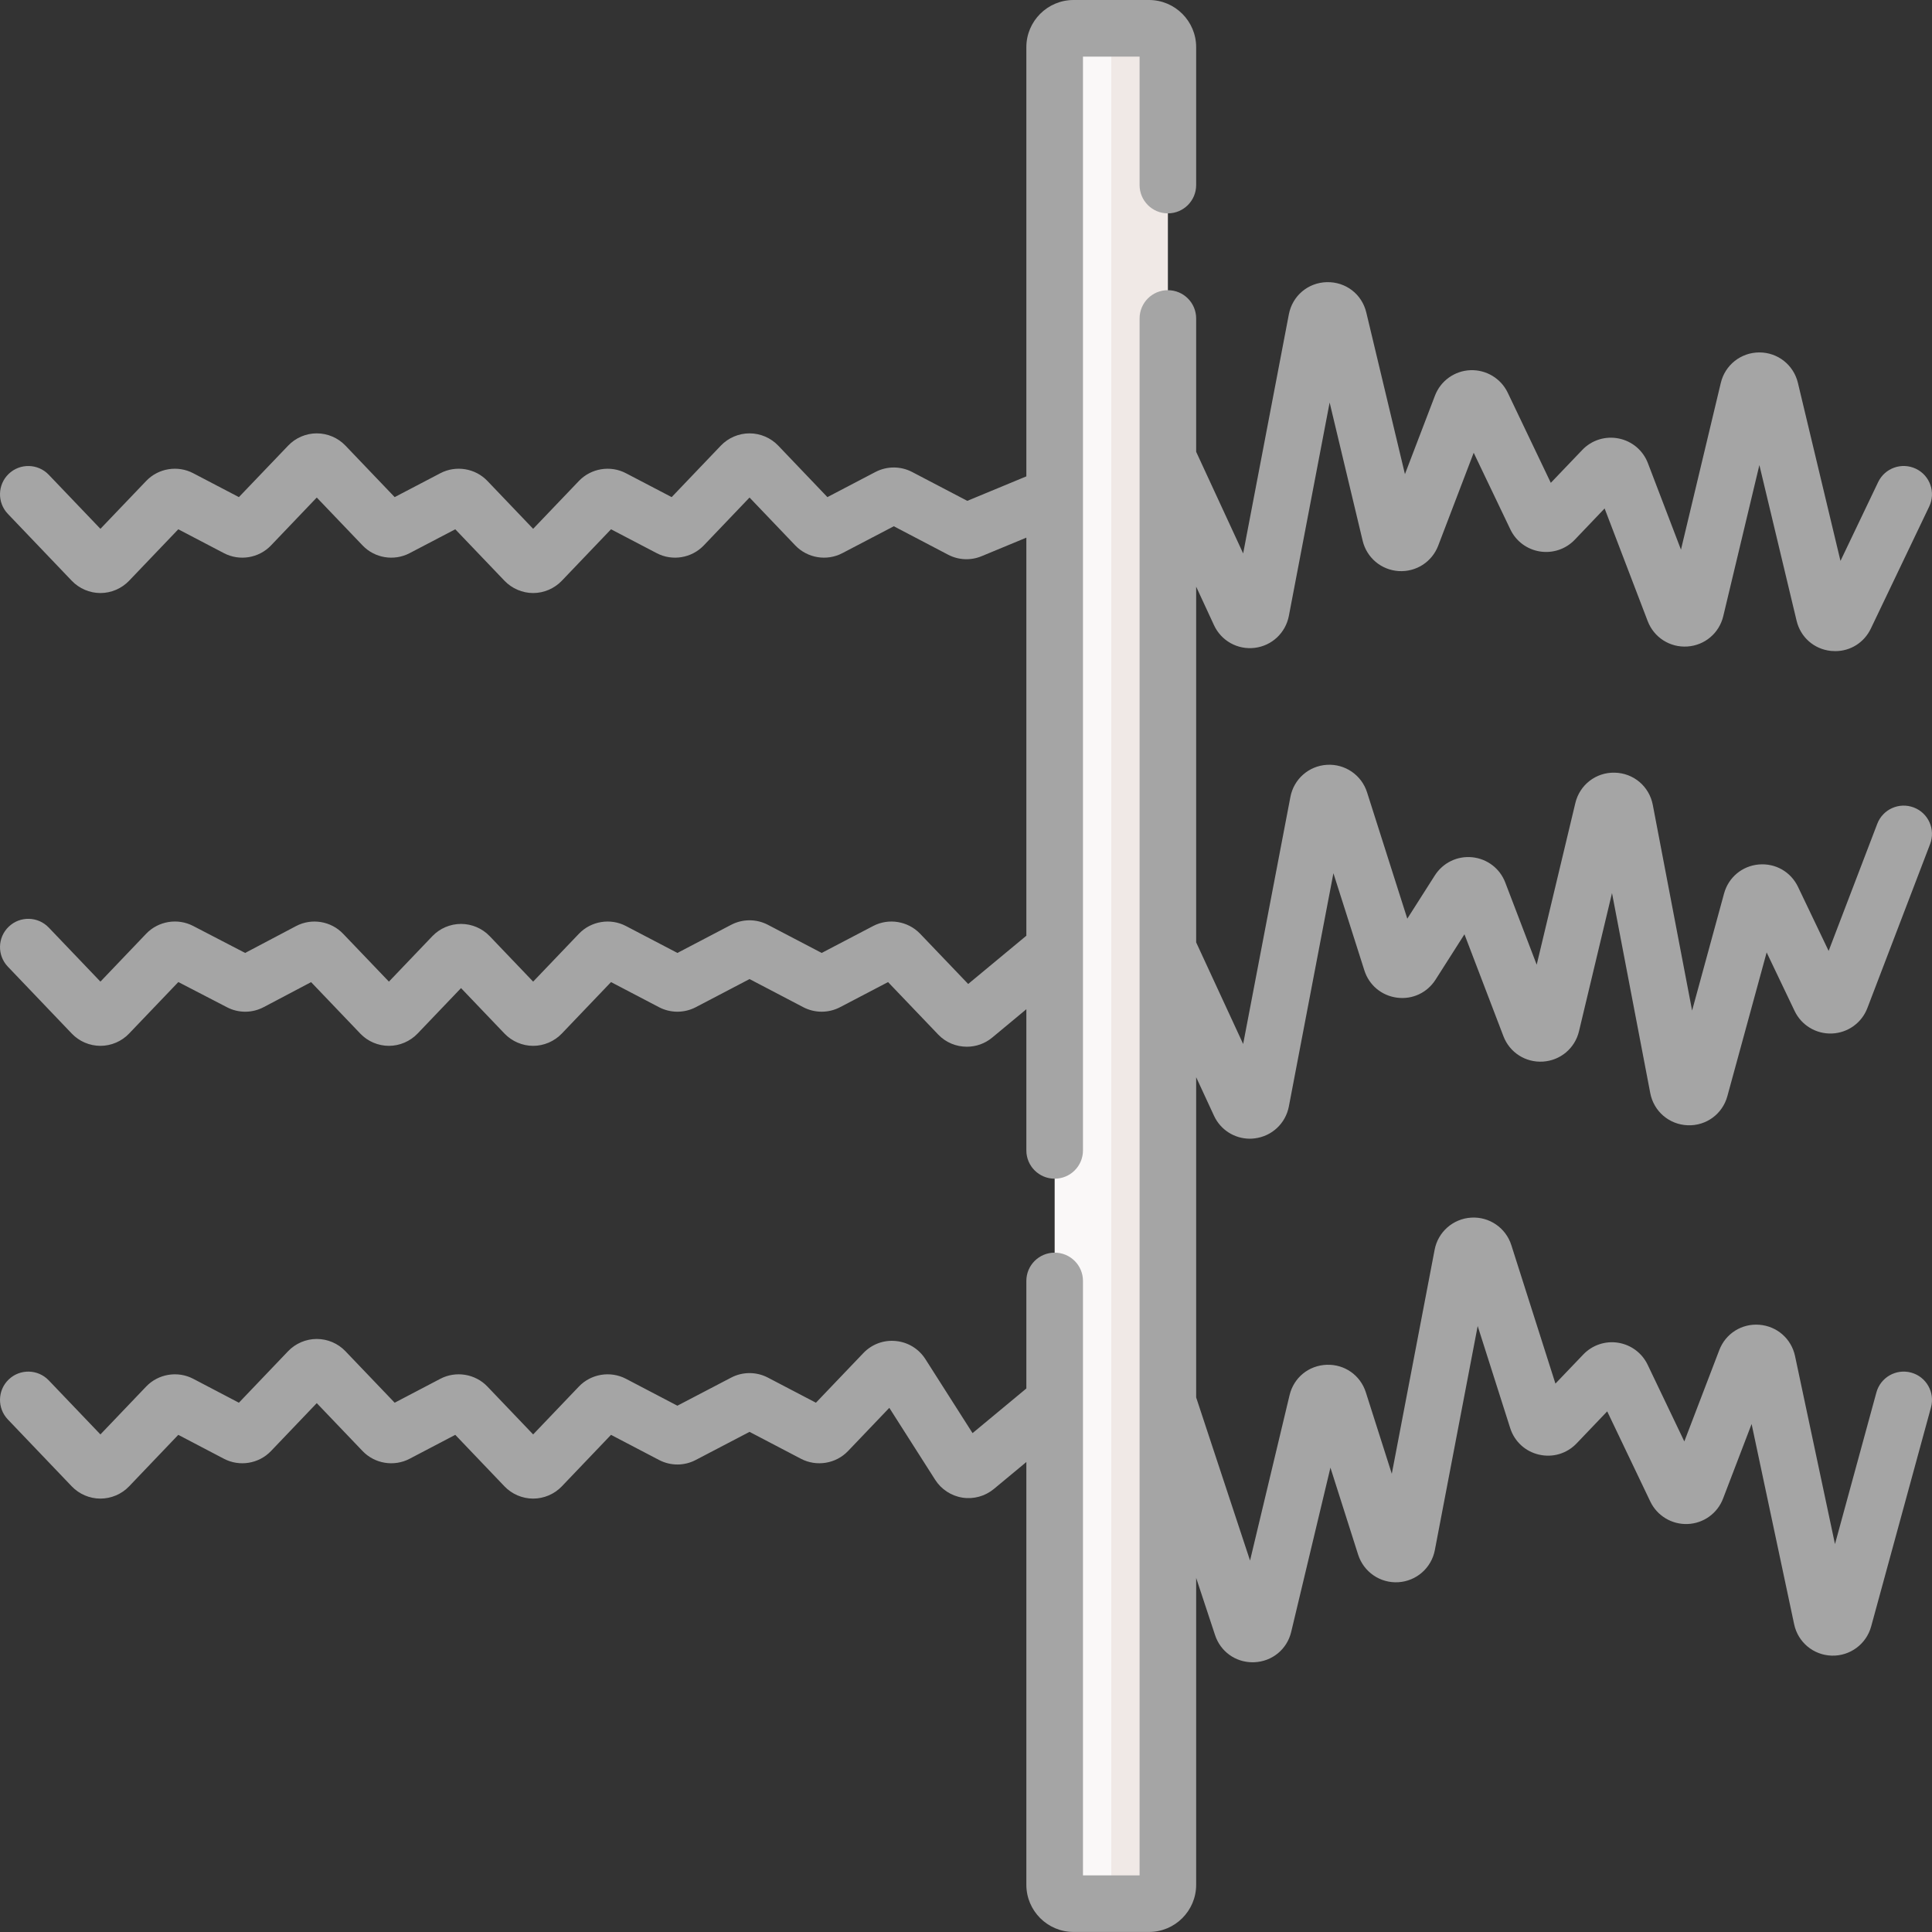
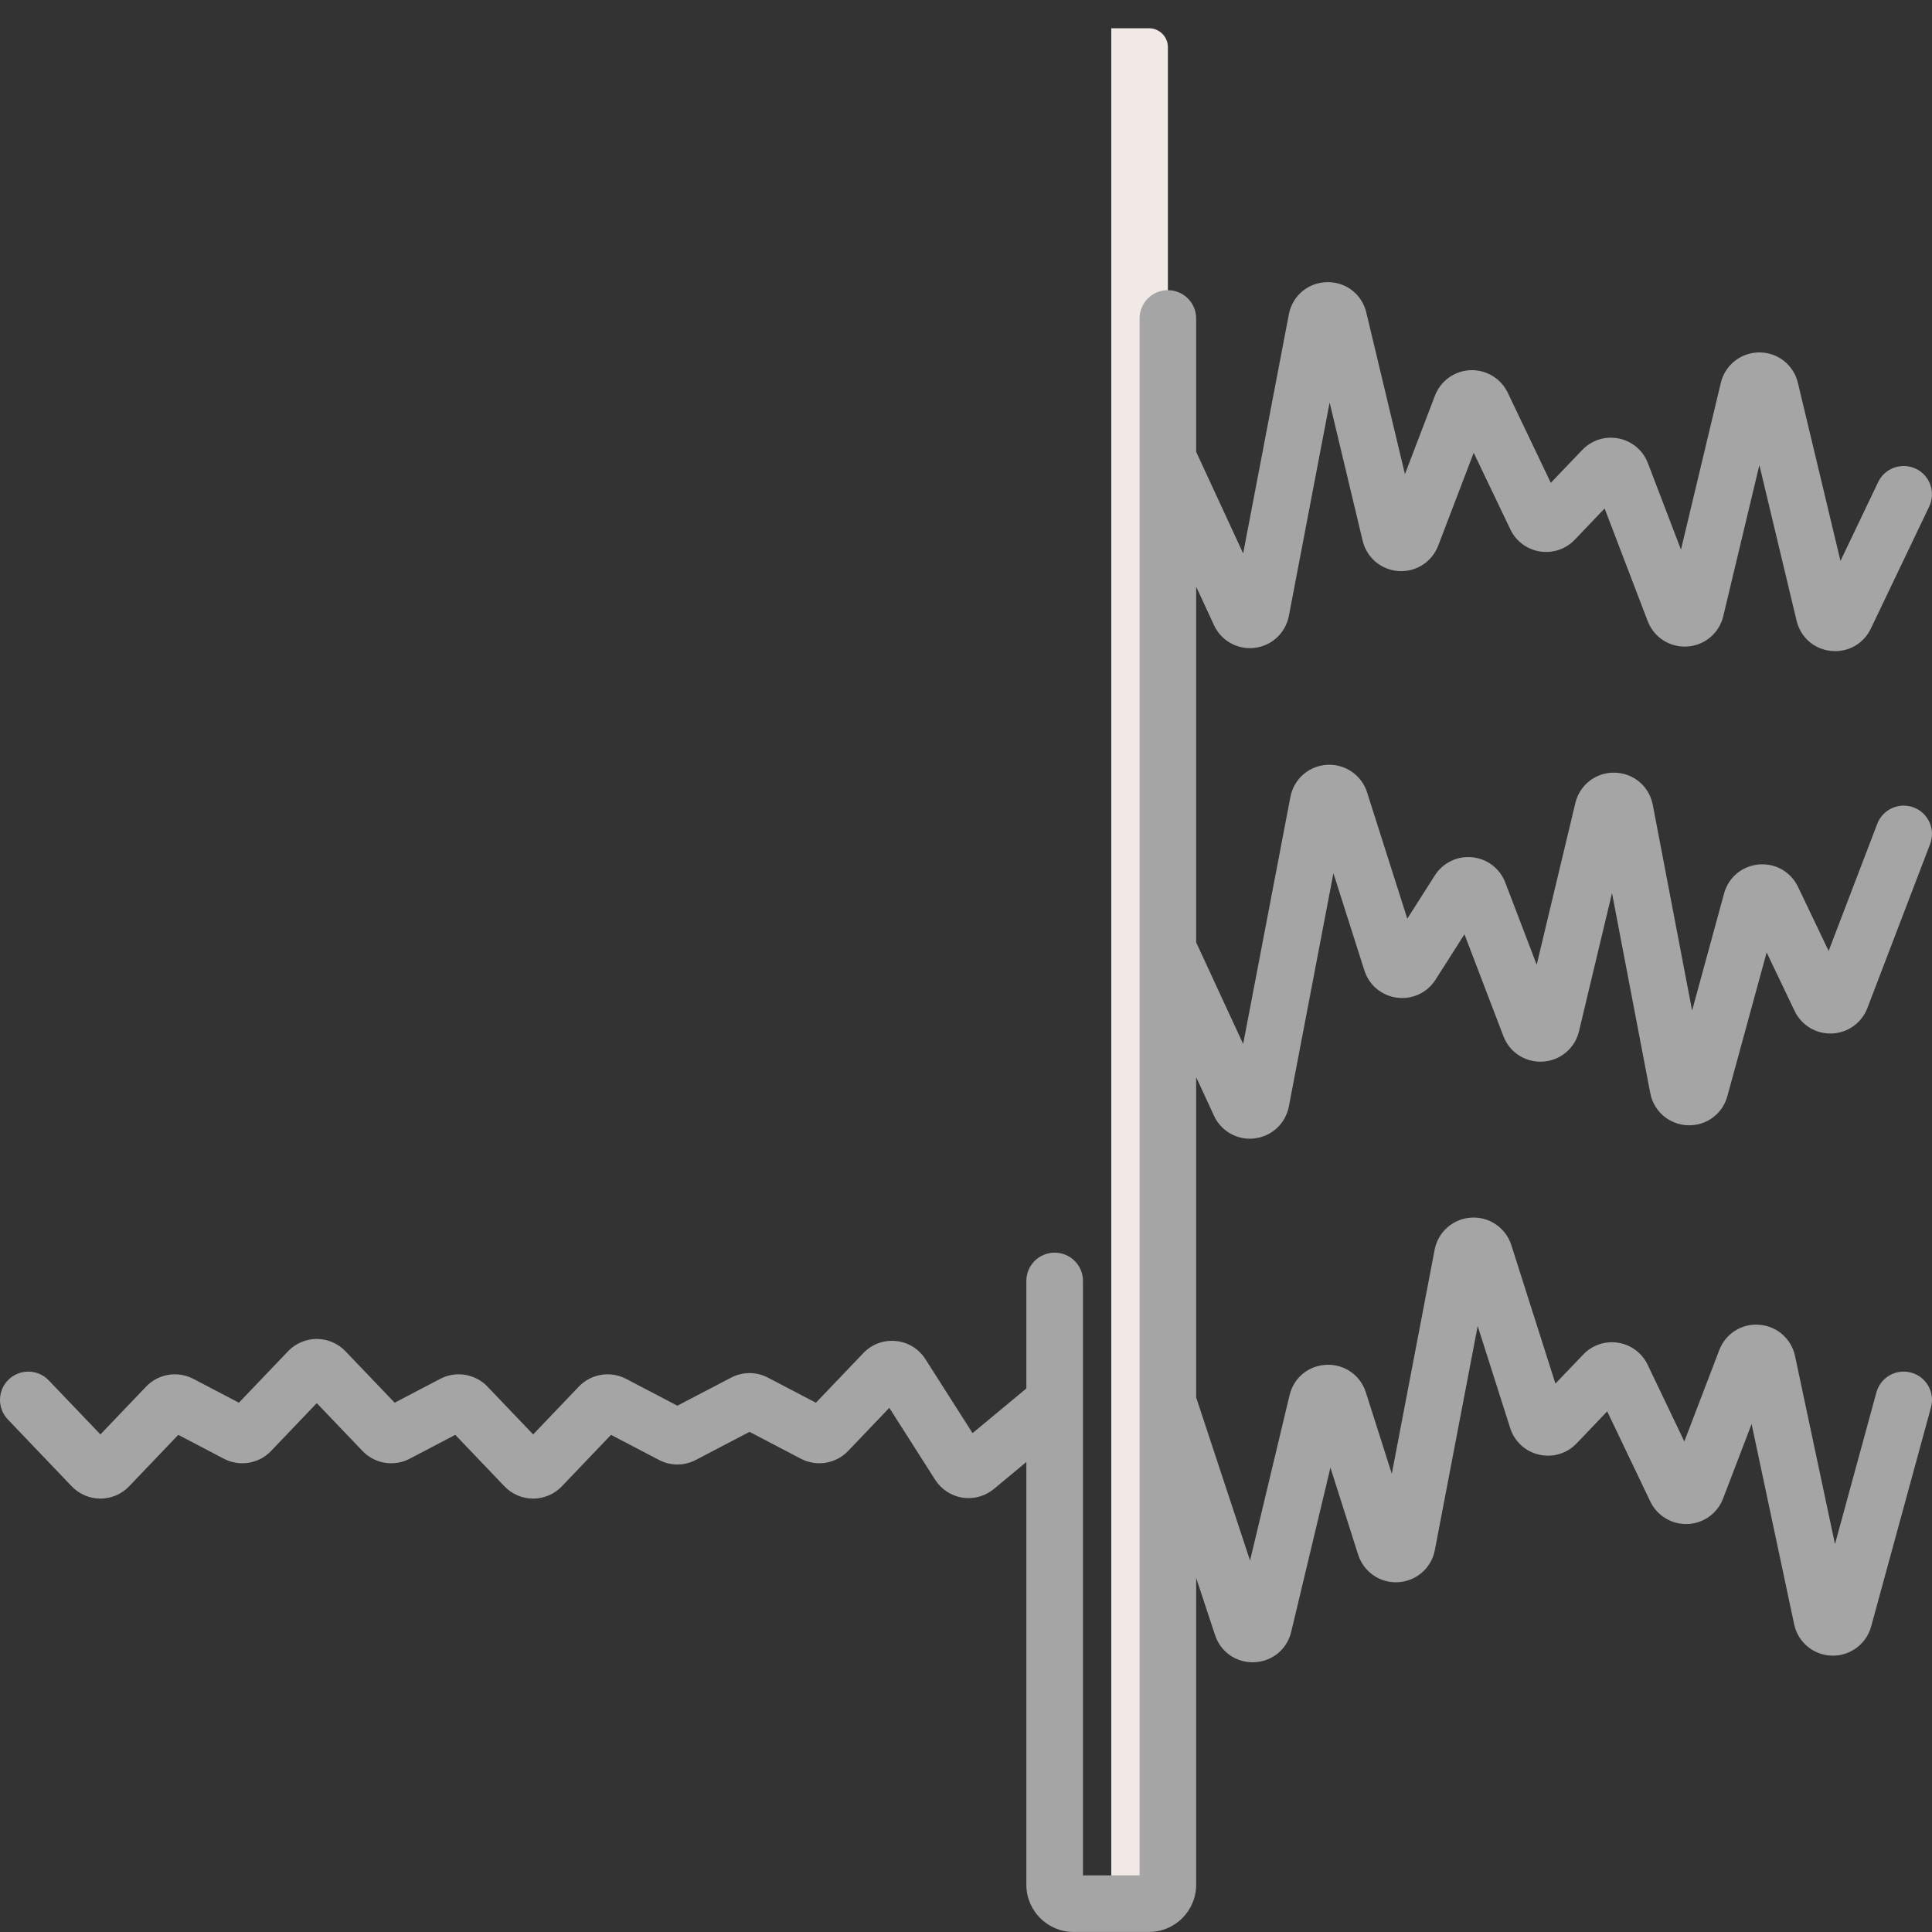
<svg xmlns="http://www.w3.org/2000/svg" width="46" height="46" viewBox="0 0 46 46" fill="none">
  <rect x="0" y="0" width="46" height="46" fill="#333333" stroke="none" />
-   <path d="M27.133 44.936L26.459 45.325H25.561C25.312 45.325 25.111 45.124 25.111 44.876V1.122C25.111 0.874 25.312 0.673 25.561 0.673H26.459L26.908 0.944C27.156 0.944 27.357 1.145 27.357 1.393L27.582 44.487C27.582 44.735 27.381 44.936 27.133 44.936Z" fill="#FAF8F8" />
  <path d="M27.807 1.122V44.876C27.807 45.124 27.605 45.325 27.357 45.325H26.459V0.673H27.357C27.605 0.673 27.807 0.874 27.807 1.122Z" fill="#F0E9E6" />
-   <path d="M23.052 23.428L21.908 22.232C21.619 21.93 21.159 21.854 20.789 22.048L19.564 22.689L18.283 22.019C18.009 21.876 17.683 21.876 17.409 22.019L16.129 22.689L14.903 22.048C14.533 21.854 14.073 21.93 13.784 22.232L12.694 23.372L11.659 22.289C11.482 22.104 11.233 21.998 10.977 21.998C10.721 21.998 10.472 22.104 10.295 22.289L9.26 23.372L8.17 22.233C7.88 21.929 7.419 21.854 7.048 22.05L5.837 22.689L4.598 22.046C4.228 21.854 3.769 21.93 3.481 22.231L2.391 23.372L1.161 22.085C0.904 21.816 0.477 21.806 0.208 22.064C-0.061 22.321 -0.07 22.747 0.187 23.016L1.709 24.609C1.886 24.795 2.135 24.901 2.391 24.901C2.647 24.901 2.896 24.795 3.073 24.609L4.246 23.382L5.404 23.982C5.678 24.125 6.005 24.124 6.279 23.979L7.407 23.384L8.578 24.609C8.755 24.795 9.003 24.901 9.26 24.901C9.516 24.901 9.765 24.794 9.942 24.609L10.977 23.526L12.012 24.609C12.189 24.794 12.438 24.901 12.694 24.901C12.95 24.901 13.199 24.794 13.376 24.609L14.548 23.383L15.691 23.981C15.965 24.124 16.292 24.124 16.566 23.981L17.846 23.311L19.126 23.981C19.4 24.124 19.727 24.124 20.001 23.981L21.144 23.383L22.338 24.632C22.521 24.824 22.77 24.922 23.02 24.922C23.233 24.922 23.447 24.851 23.622 24.706L24.437 24.029V27.391C24.437 27.763 24.739 28.064 25.111 28.064C25.483 28.064 25.785 27.763 25.785 27.391V1.348H27.133V4.406C27.133 4.778 27.434 5.08 27.806 5.08C28.179 5.08 28.48 4.778 28.48 4.406V1.123C28.48 0.504 27.977 0 27.357 0H25.56C24.941 0 24.437 0.504 24.437 1.123V11.342L23.031 11.925L21.718 11.238C21.444 11.095 21.117 11.095 20.843 11.238L19.7 11.836L18.528 10.609C18.351 10.424 18.102 10.318 17.846 10.318C17.59 10.318 17.341 10.424 17.164 10.609L15.992 11.836L14.903 11.267C14.533 11.073 14.073 11.149 13.784 11.451L12.694 12.591L11.604 11.45C11.315 11.148 10.855 11.073 10.485 11.267L9.397 11.836L8.224 10.609C8.047 10.424 7.799 10.318 7.542 10.318C7.286 10.318 7.038 10.424 6.861 10.61L5.688 11.836L4.6 11.267C4.23 11.073 3.77 11.148 3.481 11.451L2.391 12.591L1.161 11.304C0.904 11.035 0.477 11.025 0.208 11.282C-0.061 11.539 -0.07 11.966 0.187 12.235L1.709 13.828C1.886 14.013 2.135 14.12 2.391 14.12C2.647 14.12 2.896 14.013 3.073 13.828L4.245 12.602L5.333 13.171C5.704 13.365 6.164 13.289 6.452 12.987L7.542 11.846L8.633 12.987C8.921 13.289 9.381 13.365 9.752 13.171L10.84 12.602L12.012 13.828C12.189 14.013 12.438 14.12 12.694 14.12H12.694C12.95 14.12 13.199 14.013 13.376 13.828L14.548 12.602L15.637 13.171C16.007 13.365 16.467 13.289 16.756 12.987L17.846 11.846L18.936 12.987C19.225 13.289 19.685 13.365 20.055 13.171L21.281 12.53L22.574 13.207C22.823 13.337 23.114 13.35 23.373 13.242L24.437 12.801V22.279L23.052 23.428Z" fill="#A5A5A5" />
  <path d="M45.504 32.681C45.144 32.583 44.774 32.795 44.676 33.154L43.69 36.764L42.739 32.287C42.651 31.874 42.309 31.575 41.889 31.542C41.469 31.509 41.085 31.752 40.935 32.146L40.103 34.32L39.23 32.495C39.097 32.215 38.834 32.019 38.528 31.97C38.221 31.921 37.911 32.026 37.697 32.25L37.034 32.943L35.984 29.646C35.853 29.234 35.46 28.965 35.029 28.991C34.597 29.017 34.239 29.331 34.158 29.755L33.138 35.09L32.52 33.151C32.39 32.742 32.012 32.479 31.587 32.495C31.158 32.511 30.804 32.801 30.704 33.218L29.763 37.156L28.48 33.272V25.648L28.904 26.564C29.06 26.902 29.394 27.112 29.759 27.112C29.797 27.112 29.836 27.109 29.875 27.104C30.283 27.054 30.609 26.749 30.687 26.345L31.748 20.791L32.485 23.105C32.597 23.457 32.895 23.706 33.262 23.754C33.629 23.802 33.981 23.637 34.18 23.325L34.868 22.245L35.796 24.672C35.945 25.061 36.324 25.303 36.739 25.276C37.154 25.249 37.498 24.959 37.595 24.554L38.381 21.264L39.292 26.027C39.375 26.46 39.741 26.775 40.182 26.792C40.624 26.81 41.012 26.524 41.128 26.098L42.063 22.677L42.729 24.071C42.892 24.412 43.24 24.622 43.618 24.607C43.996 24.592 44.327 24.354 44.461 24.002L45.955 20.096C46.088 19.748 45.914 19.358 45.567 19.226C45.219 19.093 44.83 19.267 44.697 19.614L43.539 22.641L42.81 21.116C42.638 20.757 42.272 20.548 41.874 20.583C41.478 20.619 41.154 20.89 41.049 21.274L40.288 24.061L39.352 19.163C39.267 18.722 38.895 18.407 38.446 18.397C37.999 18.386 37.612 18.685 37.508 19.121L36.588 22.969L35.84 21.013C35.712 20.678 35.411 20.448 35.054 20.411C34.697 20.375 34.356 20.541 34.163 20.843L33.507 21.873L32.549 18.865C32.418 18.453 32.025 18.184 31.594 18.21C31.162 18.235 30.805 18.55 30.724 18.974L29.599 24.857L28.48 22.437V13.968L28.904 14.884C29.076 15.257 29.466 15.475 29.875 15.425C30.283 15.375 30.609 15.069 30.687 14.665L31.658 9.584L32.444 12.874C32.541 13.279 32.885 13.569 33.3 13.597C33.715 13.623 34.094 13.381 34.243 12.992L35.088 10.78L35.961 12.605C36.094 12.885 36.357 13.081 36.663 13.13C36.969 13.179 37.28 13.075 37.494 12.851L38.205 12.106L39.231 14.789C39.38 15.178 39.76 15.42 40.174 15.393C40.589 15.366 40.933 15.076 41.03 14.671L41.89 11.073L42.776 14.779C42.87 15.173 43.191 15.455 43.593 15.498C43.628 15.501 43.663 15.503 43.697 15.503C44.059 15.503 44.384 15.3 44.544 14.966L45.934 12.059C46.094 11.724 45.952 11.321 45.617 11.161C45.281 11.001 44.879 11.142 44.718 11.478L43.821 13.355L42.807 9.115C42.705 8.689 42.328 8.391 41.89 8.391C41.452 8.391 41.074 8.689 40.972 9.115L40.023 13.087L39.236 11.028C39.12 10.724 38.86 10.504 38.541 10.44C38.222 10.376 37.897 10.478 37.673 10.713L36.924 11.496L35.898 9.349C35.735 9.009 35.386 8.8 35.009 8.814C34.632 8.829 34.301 9.067 34.166 9.419L33.451 11.289L32.531 7.441C32.427 7.005 32.044 6.708 31.592 6.718C31.144 6.728 30.771 7.043 30.687 7.484L29.599 13.177L28.48 10.757V7.583C28.48 7.21 28.179 6.909 27.806 6.909C27.434 6.909 27.133 7.21 27.133 7.583V44.652H25.785V30.498C25.785 30.126 25.483 29.825 25.111 29.825C24.739 29.825 24.437 30.126 24.437 30.498V33.059L23.156 34.122L22.034 32.361C21.877 32.115 21.62 31.957 21.33 31.929C21.039 31.9 20.758 32.005 20.556 32.216L19.427 33.398L18.283 32.8C18.009 32.657 17.682 32.657 17.409 32.8L16.128 33.469L14.903 32.828C14.533 32.635 14.073 32.71 13.784 33.012L12.694 34.153L11.604 33.012C11.315 32.71 10.855 32.635 10.485 32.828L9.397 33.398L8.224 32.171C8.047 31.986 7.799 31.88 7.542 31.88C7.286 31.88 7.037 31.986 6.86 32.171L5.688 33.398L4.6 32.828C4.23 32.635 3.77 32.71 3.481 33.012L2.391 34.153L1.161 32.866C0.904 32.597 0.477 32.587 0.208 32.844C-0.061 33.101 -0.07 33.528 0.187 33.797L1.709 35.39C1.886 35.575 2.135 35.681 2.391 35.681C2.647 35.681 2.896 35.575 3.073 35.39L4.245 34.163L5.333 34.733C5.703 34.927 6.164 34.851 6.452 34.549L7.542 33.408L8.633 34.549C8.921 34.851 9.381 34.927 9.752 34.733L10.84 34.163L12.012 35.39C12.189 35.575 12.438 35.681 12.694 35.681H12.694C12.95 35.681 13.199 35.575 13.376 35.39L14.548 34.163L15.691 34.761C15.965 34.905 16.292 34.905 16.566 34.761L17.846 34.092L19.071 34.733C19.442 34.927 19.902 34.851 20.191 34.549L21.174 33.52L22.266 35.233C22.411 35.461 22.648 35.616 22.915 35.658C23.182 35.7 23.455 35.624 23.663 35.452L24.437 34.81V44.876C24.437 45.495 24.941 45.999 25.56 45.999H27.357C27.976 45.999 28.48 45.495 28.48 44.876V37.569L28.93 38.931C29.059 39.322 29.415 39.578 29.824 39.578C29.837 39.578 29.851 39.578 29.865 39.577C30.291 39.559 30.644 39.269 30.743 38.854L31.677 34.944L32.337 37.017C32.469 37.428 32.861 37.698 33.293 37.672C33.724 37.646 34.082 37.332 34.163 36.907L35.183 31.572L35.957 34.002C36.059 34.322 36.316 34.559 36.643 34.634C36.971 34.71 37.305 34.61 37.538 34.367L38.267 33.604L39.293 35.751C39.456 36.091 39.806 36.301 40.182 36.286C40.56 36.271 40.891 36.033 41.025 35.681L41.705 33.905L42.718 38.674C42.809 39.101 43.177 39.408 43.614 39.42C44.047 39.432 44.435 39.148 44.551 38.726L45.976 33.509C46.074 33.15 45.863 32.779 45.504 32.681Z" fill="#A5A5A5" />
</svg>